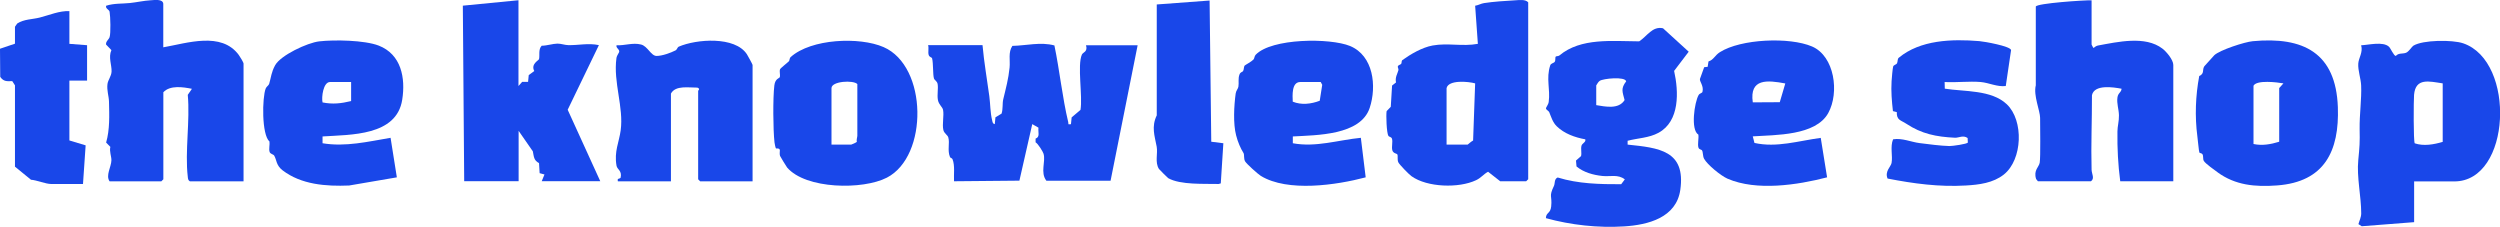
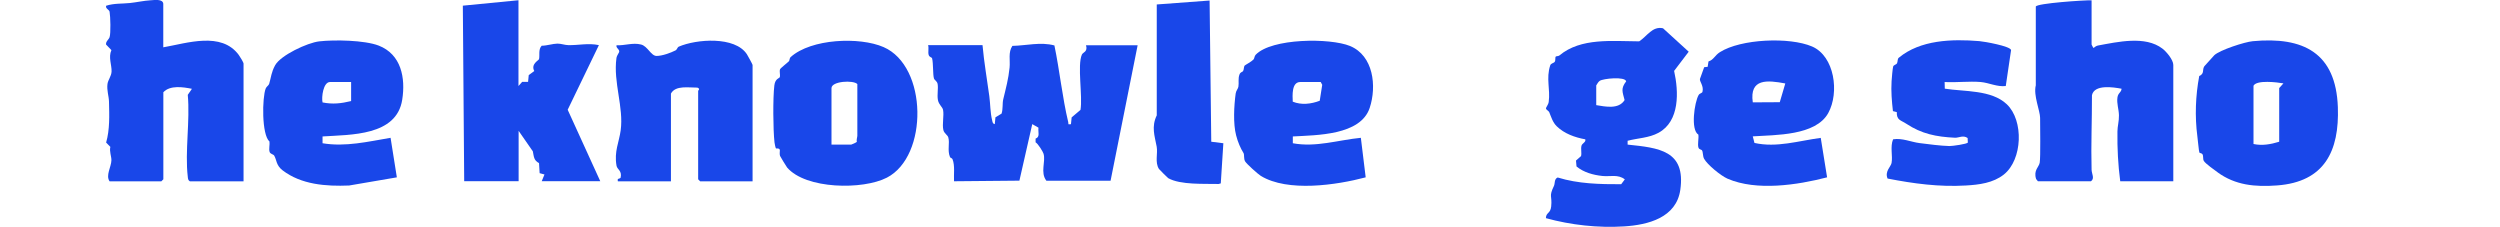
<svg xmlns="http://www.w3.org/2000/svg" id="Layer_2" data-name="Layer 2" viewBox="0 0 330.73 29.99">
  <defs>
    <style>
      .cls-1 {
        fill: #1947e9;
      }

      .cls-2 {
        isolation: isolate;
      }
    </style>
  </defs>
  <g id="Layer_1-2" data-name="Layer 1">
    <g class="cls-2">
      <path class="cls-1" d="M129.98,5.98c.2,2.26.6,4.5.9,6.75.14,1.04.11,2.14.38,3.22.05.21.07.43.34.47l.09-.9.81-.49c.2-.59.09-1.34.22-1.89.35-1.46.69-2.69.84-4.2.1-.96-.21-2.02.37-2.87,1.85-.04,3.74-.55,5.56-.06.69,3.3,1.05,6.89,1.83,10.15.07.27-.13.32.36.27l.09-.9,1.17-.99c.31-1.78-.45-5.92.19-7.33.13-.29.81-.36.54-1.22h6.83s-3.58,17.92-3.58,17.92h-8.49c-.85-1.1-.06-2.54-.38-3.58-.09-.29-.74-1.34-1.05-1.5v-.49c.63-.23.3-.86.38-1.45l-.82-.47-1.7,7.48-8.65.08c-.05-.9.14-2.08-.2-2.92-.06-.15-.28-.16-.33-.28-.38-.9,0-1.86-.23-2.61-.09-.31-.54-.51-.65-.97-.18-.81.11-1.88-.04-2.66-.08-.41-.56-.67-.68-1.31-.13-.7.07-1.49-.04-2.12-.07-.39-.41-.48-.49-.75-.15-.53-.07-1.95-.24-2.64-.04-.16-.36-.12-.46-.48s.05-.88-.07-1.27h7.2Z" />
      <path class="cls-1" d="M215.32,18.6v.53c4.14.43,7.71.78,6.97,5.99-.53,3.69-4.27,4.63-7.42,4.83-3.43.22-7.07-.18-10.36-1.09.02-.79.6-.57.7-1.55.15-1.49-.35-1.23.37-2.73.15-.31.01-.91.49-1.1,2.71.84,5.57.9,8.4.89l.48-.64c-.9-.71-1.95-.34-2.97-.45-1.21-.13-2.47-.47-3.42-1.26l-.07-.78.67-.59c.11-.44-.06-.95.06-1.38.1-.34.61-.45.5-.84-1.37-.25-2.76-.74-3.77-1.72-.54-.52-.74-1.24-1-1.87-.07-.17-.39-.3-.43-.48-.03-.14.31-.5.36-.87.23-1.7-.37-3.1.2-4.84.09-.29.48-.29.6-.48.13-.21.03-.57.13-.68.07-.08.35-.04.48-.15,2.85-2.39,7.05-1.88,10.56-1.87,1.04-.67,1.74-2.04,3.15-1.73l3.4,3.1-1.93,2.54c.61,2.73.77,6.65-2.07,8.19-1.25.68-2.73.7-4.08,1.05ZM211.17,13.91c1.23.2,2.97.58,3.75-.67-.27-1.08-.54-1.51.21-2.48-.15-.67-3.04-.37-3.49-.07-.22.15-.33.4-.47.61v2.61Z" />
-       <path class="cls-1" d="M319.37,23.99v5.4l-6.93.54-.44-.28c.13-.49.37-.89.37-1.43,0-2.22-.61-4.81-.39-7.03.17-1.75.22-2.3.18-4.12-.03-1.92.28-3.97.2-5.78-.04-.9-.44-1.99-.38-2.88.05-.76.65-1.49.38-2.42,1-.04,2.88-.54,3.68.19.22.2.64,1.22.91,1.22.37-.43.89-.24,1.35-.42.38-.15.77-.81.96-.93,1.28-.79,5.2-.8,6.6-.32,7,2.38,6.36,18.27-1.17,18.27h-5.31ZM323.15,11.03c-1.77-.26-3.59-.79-3.79,1.52-.06.74-.09,6.14.09,6.41,1.18.4,2.52.16,3.7-.19v-7.74Z" />
      <path class="cls-1" d="M276.7.04v5.85s.21.47.27.45c.17-.14.36-.28.58-.32,2.6-.47,6.25-1.33,8.52.41.54.41,1.44,1.49,1.44,2.16v15.39h-7.02c-.29-2.18-.4-4.37-.37-6.58,0-.69.22-1.35.2-2.16s-.31-1.53-.2-2.34c.09-.64.49-.62.55-1.16-1.1-.21-3.6-.6-3.92.85.01,3.28-.14,6.59-.05,9.87.02.56.44,1.14-.08,1.52h-7.02l-.24-.3c-.37-1.18.39-1.57.48-2.17.12-.77.05-4.77.05-5.91,0-.94-.91-2.98-.57-4.31V.87c.12-.44,6.47-.86,7.39-.83Z" />
-       <path class="cls-1" d="M198.48,23.99l-1.62-1.27c-.63.34-.89.79-1.59,1.12-2.27,1.08-6.46.96-8.54-.53-.33-.23-1.62-1.55-1.75-1.85-.16-.38-.01-.83-.13-1.04-.06-.11-.53-.12-.65-.52-.14-.47.09-1.13-.06-1.57-.08-.22-.39-.23-.46-.34-.25-.37-.33-2.8-.24-3.29l.55-.57.17-2.81.52-.41c-.14-.71.19-1.12.32-1.63.04-.15-.11-.37-.08-.49.06-.21.35-.21.45-.35.09-.13,0-.37.17-.5,1.09-.78,2.58-1.66,3.98-1.92,2.03-.37,3.94.16,5.99-.22l-.36-5.04c.41-.06.77-.29,1.18-.35,1.18-.19,2.91-.3,4.13-.37.54-.03,1.34-.15,1.71.27v23.4l-.27.27h-3.42ZM191.37,11.66v7.47h2.79s.55-.47.72-.54l.27-7.56c-.87-.25-3.54-.5-3.78.63Z" />
      <path class="cls-1" d="M32.23,23.99h-7.11c-.26-.16-.25-.36-.28-.62-.39-3.33.32-7.41,0-10.82l.55-.8c-1.17-.24-2.89-.5-3.78.45v11.52l-.27.27h-6.84c-.55-.77.22-1.91.24-2.79.01-.49-.29-1.18-.14-1.77l-.56-.57c.5-1.74.42-3.6.38-5.41-.02-.76-.31-1.49-.2-2.34.07-.54.51-1.02.54-1.64.04-.85-.45-1.89-.02-2.84l-.71-.74c-.05-.42.37-.66.47-.98.17-.52.11-2.73,0-3.35-.05-.3-.57-.4-.46-.8,1.05-.34,2.12-.25,3.15-.36.85-.09,1.86-.31,2.7-.36.54-.03,1.64-.21,1.71.45v5.77c3.16-.55,7.67-2.11,9.98,1,.15.2.64.99.64,1.16v15.57Z" />
      <path class="cls-1" d="M68.59.04v11.34l.49-.55h.78s.09-.9.09-.9l.73-.53c-.49-.93.59-1.41.63-1.58.12-.51-.12-1.27.35-1.77.67,0,1.46-.27,2.08-.28.51,0,.95.19,1.43.2,1.4.03,2.64-.3,4.06,0l-4.13,8.55,4.31,9.45h-7.74l.36-.89-.64-.17-.08-1.33c-.71-.38-.67-.84-.82-1.56l-1.88-2.71v6.66h-7.2l-.18-23.22,7.38-.72Z" />
      <path class="cls-1" d="M104.11,22.13c-.06-.07-.9-1.43-.92-1.51-.17-.58.29-1.04-.53-.98-.07-.06-.18-.64-.2-.8-.19-1.67-.22-5.9-.02-7.54.11-.93.69-.94.73-1.11.07-.3-.08-.69.02-1.02.05-.15,1-.88,1.18-1.07.1-.1.05-.39.24-.56,2.7-2.42,9.09-2.7,12.28-1.31,5.84,2.54,5.94,14.43.44,17.27-3.17,1.64-10.74,1.55-13.21-1.35ZM110,19.13h2.61c.06,0,.69-.29.74-.36-.07-.27.07-.65.07-.81v-6.84c-.53-.55-3.42-.39-3.42.54v7.47Z" />
      <path class="cls-1" d="M42.67,18.05v.9c3.02.51,6.04-.22,9-.72l.83,5.23-6.31,1.08c-3.07.13-6.34-.12-8.81-2.01-.88-.68-.77-1.4-1.11-1.95-.11-.18-.51-.2-.6-.48-.13-.39.04-.96-.02-1.38-1.05-.9-.97-5.82-.5-7.01.1-.26.4-.41.46-.62.27-.91.27-1.51.79-2.46.72-1.31,4.25-2.98,5.84-3.16,2.01-.23,5.99-.16,7.86.56,2.98,1.16,3.57,4.27,3.11,7.17-.76,4.8-6.81,4.6-10.54,4.85ZM46.45,10.85h-2.79c-.9,0-1.15,2.02-.99,2.7,1.35.27,2.46.14,3.78-.18v-2.52Z" />
      <path class="cls-1" d="M171.03,18.05v.9c3.05.57,6.01-.43,9-.72l.64,5.23c-3.88,1.03-10.31,1.98-13.87-.19-.4-.25-1.87-1.57-2.08-1.92s-.08-.88-.21-1.1c-.39-.62-.75-1.44-.98-2.34-.41-1.56-.28-3.92-.06-5.54.06-.41.31-.6.36-.9.09-.51-.07-1.08.15-1.63.13-.33.39-.3.47-.44.13-.23.08-.55.2-.72.04-.06.92-.53,1.17-.8.15-.16.11-.45.3-.64,2.11-2.2,9.83-2.24,12.47-1.16,3.11,1.28,3.56,5.32,2.61,8.19-1.21,3.65-7.04,3.6-10.17,3.78ZM174.72,10.85h-2.7c-1.17,0-1.03,1.79-1,2.6,1.15.47,2.43.31,3.57-.12l.33-2.11-.2-.37Z" />
      <path class="cls-1" d="M231.88,18.05l.22.86c2.94.66,5.88-.29,8.77-.67l.84,5.22c-3.93,1.02-9.34,1.84-13.17.18-.89-.39-2.68-1.85-3.11-2.65-.18-.34-.12-.87-.27-1.1-.07-.11-.38-.11-.46-.34-.16-.46.06-1.24-.02-1.74-1.05-.63-.52-4.26.03-5.23.13-.24.47-.26.51-.42.21-.79-.41-1.38-.33-1.72l.56-1.55.46-.05.11-.71c.69-.22.82-.79,1.51-1.23,2.77-1.76,9.21-2.03,12.19-.75s3.64,6.1,2.14,8.81c-1.67,3.01-6.98,2.88-9.97,3.08ZM236.18,11.04c-2.36-.44-4.76-.7-4.3,2.5l3.57-.02.73-2.48Z" />
      <path class="cls-1" d="M293.37,22.79c-.37-.27-1.6-1.13-1.82-1.5-.16-.27-.02-.63-.19-.9-.07-.12-.36-.13-.4-.21-.06-.09-.22-1.81-.27-2.17-.34-2.6-.24-5.33.25-7.95.75-.34.35-.82.68-1.3.06-.08,1.25-1.4,1.32-1.46.75-.69,4.01-1.75,5.08-1.85,6.72-.63,11,1.56,11.26,8.72.21,5.82-1.77,9.89-8.02,10.36-2.94.22-5.54-.02-7.9-1.74ZM302.08,11.03c-.81-.14-3.53-.49-3.96.31v7.71c1.16.25,2.29.04,3.4-.3v-7.1s.56-.62.56-.62Z" />
      <path class="cls-1" d="M99.56,23.99h-6.93l-.27-.27v-11.7c0-.07.34-.26-.11-.43-1.12.02-2.88-.34-3.49.79v11.61h-7.02c-.1-.47.13-.26.36-.47.22-.95-.45-1.08-.54-1.6-.33-1.87.34-3.12.55-4.67.42-3.08-1-6.36-.56-9.56.06-.41.37-.69.37-.89,0-.32-.45-.45-.36-.81,1.11.05,2.13-.38,3.25-.1.87.22,1.31,1.51,2.05,1.51s1.85-.4,2.5-.73c.23-.12.24-.41.44-.5,2.32-1,7.43-1.41,9.01,1.01.1.16.75,1.33.75,1.41v15.39Z" />
      <path class="cls-1" d="M265.35,11.38c-1.14.14-2.21-.43-3.32-.53-1.53-.13-3.22.09-4.77,0l.02.88c2.59.41,6.16.13,8.2,2.06,2.27,2.15,2.09,7.33-.39,9.3-1.41,1.12-3.27,1.35-5.03,1.45-3.51.21-6.93-.25-10.35-.92-.4-.95.44-1.57.53-2.06.17-.94-.21-2.15.2-3.13,1.19-.2,2.39.36,3.51.5,1.19.15,2.77.36,3.94.39.38.01,2.38-.27,2.44-.47l-.03-.59c-.58-.42-1.15-.02-1.67-.04-2.49-.12-4.41-.51-6.44-1.85-.72-.48-1.3-.46-1.26-1.54l-.51-.13c-.15-1.3-.26-2.63-.18-3.95.02-.36.14-1.73.21-1.95s.4-.23.51-.43.04-.57.23-.73c2.85-2.36,7-2.5,10.66-2.2.64.05,4.09.66,4.2,1.18l-.7,4.75Z" />
-       <path class="cls-1" d="M9.18,1.48v4.32l2.34.18v4.68h-2.34v7.92l2.15.65-.35,5.11h-4.23c-.7,0-1.89-.51-2.65-.56l-2.12-1.73v-10.76s-.36-.56-.36-.56c-.69.03-1.14.08-1.59-.56l-.03-3.72,1.98-.67v-2.24s.3-.43.3-.43c.92-.59,1.98-.53,2.99-.79,1.29-.33,2.58-.9,3.92-.85Z" />
      <path class="cls-1" d="M160.02.07l.22,18.68,1.6.2-.34,5.31-.28.08c-1.84-.05-5.08.15-6.69-.78-.07-.04-1.16-1.14-1.21-1.21-.56-.88-.13-2.03-.3-2.95-.27-1.44-.72-2.62.01-4.14V.59s6.99-.52,6.99-.52Z" />
    </g>
  </g>
</svg>